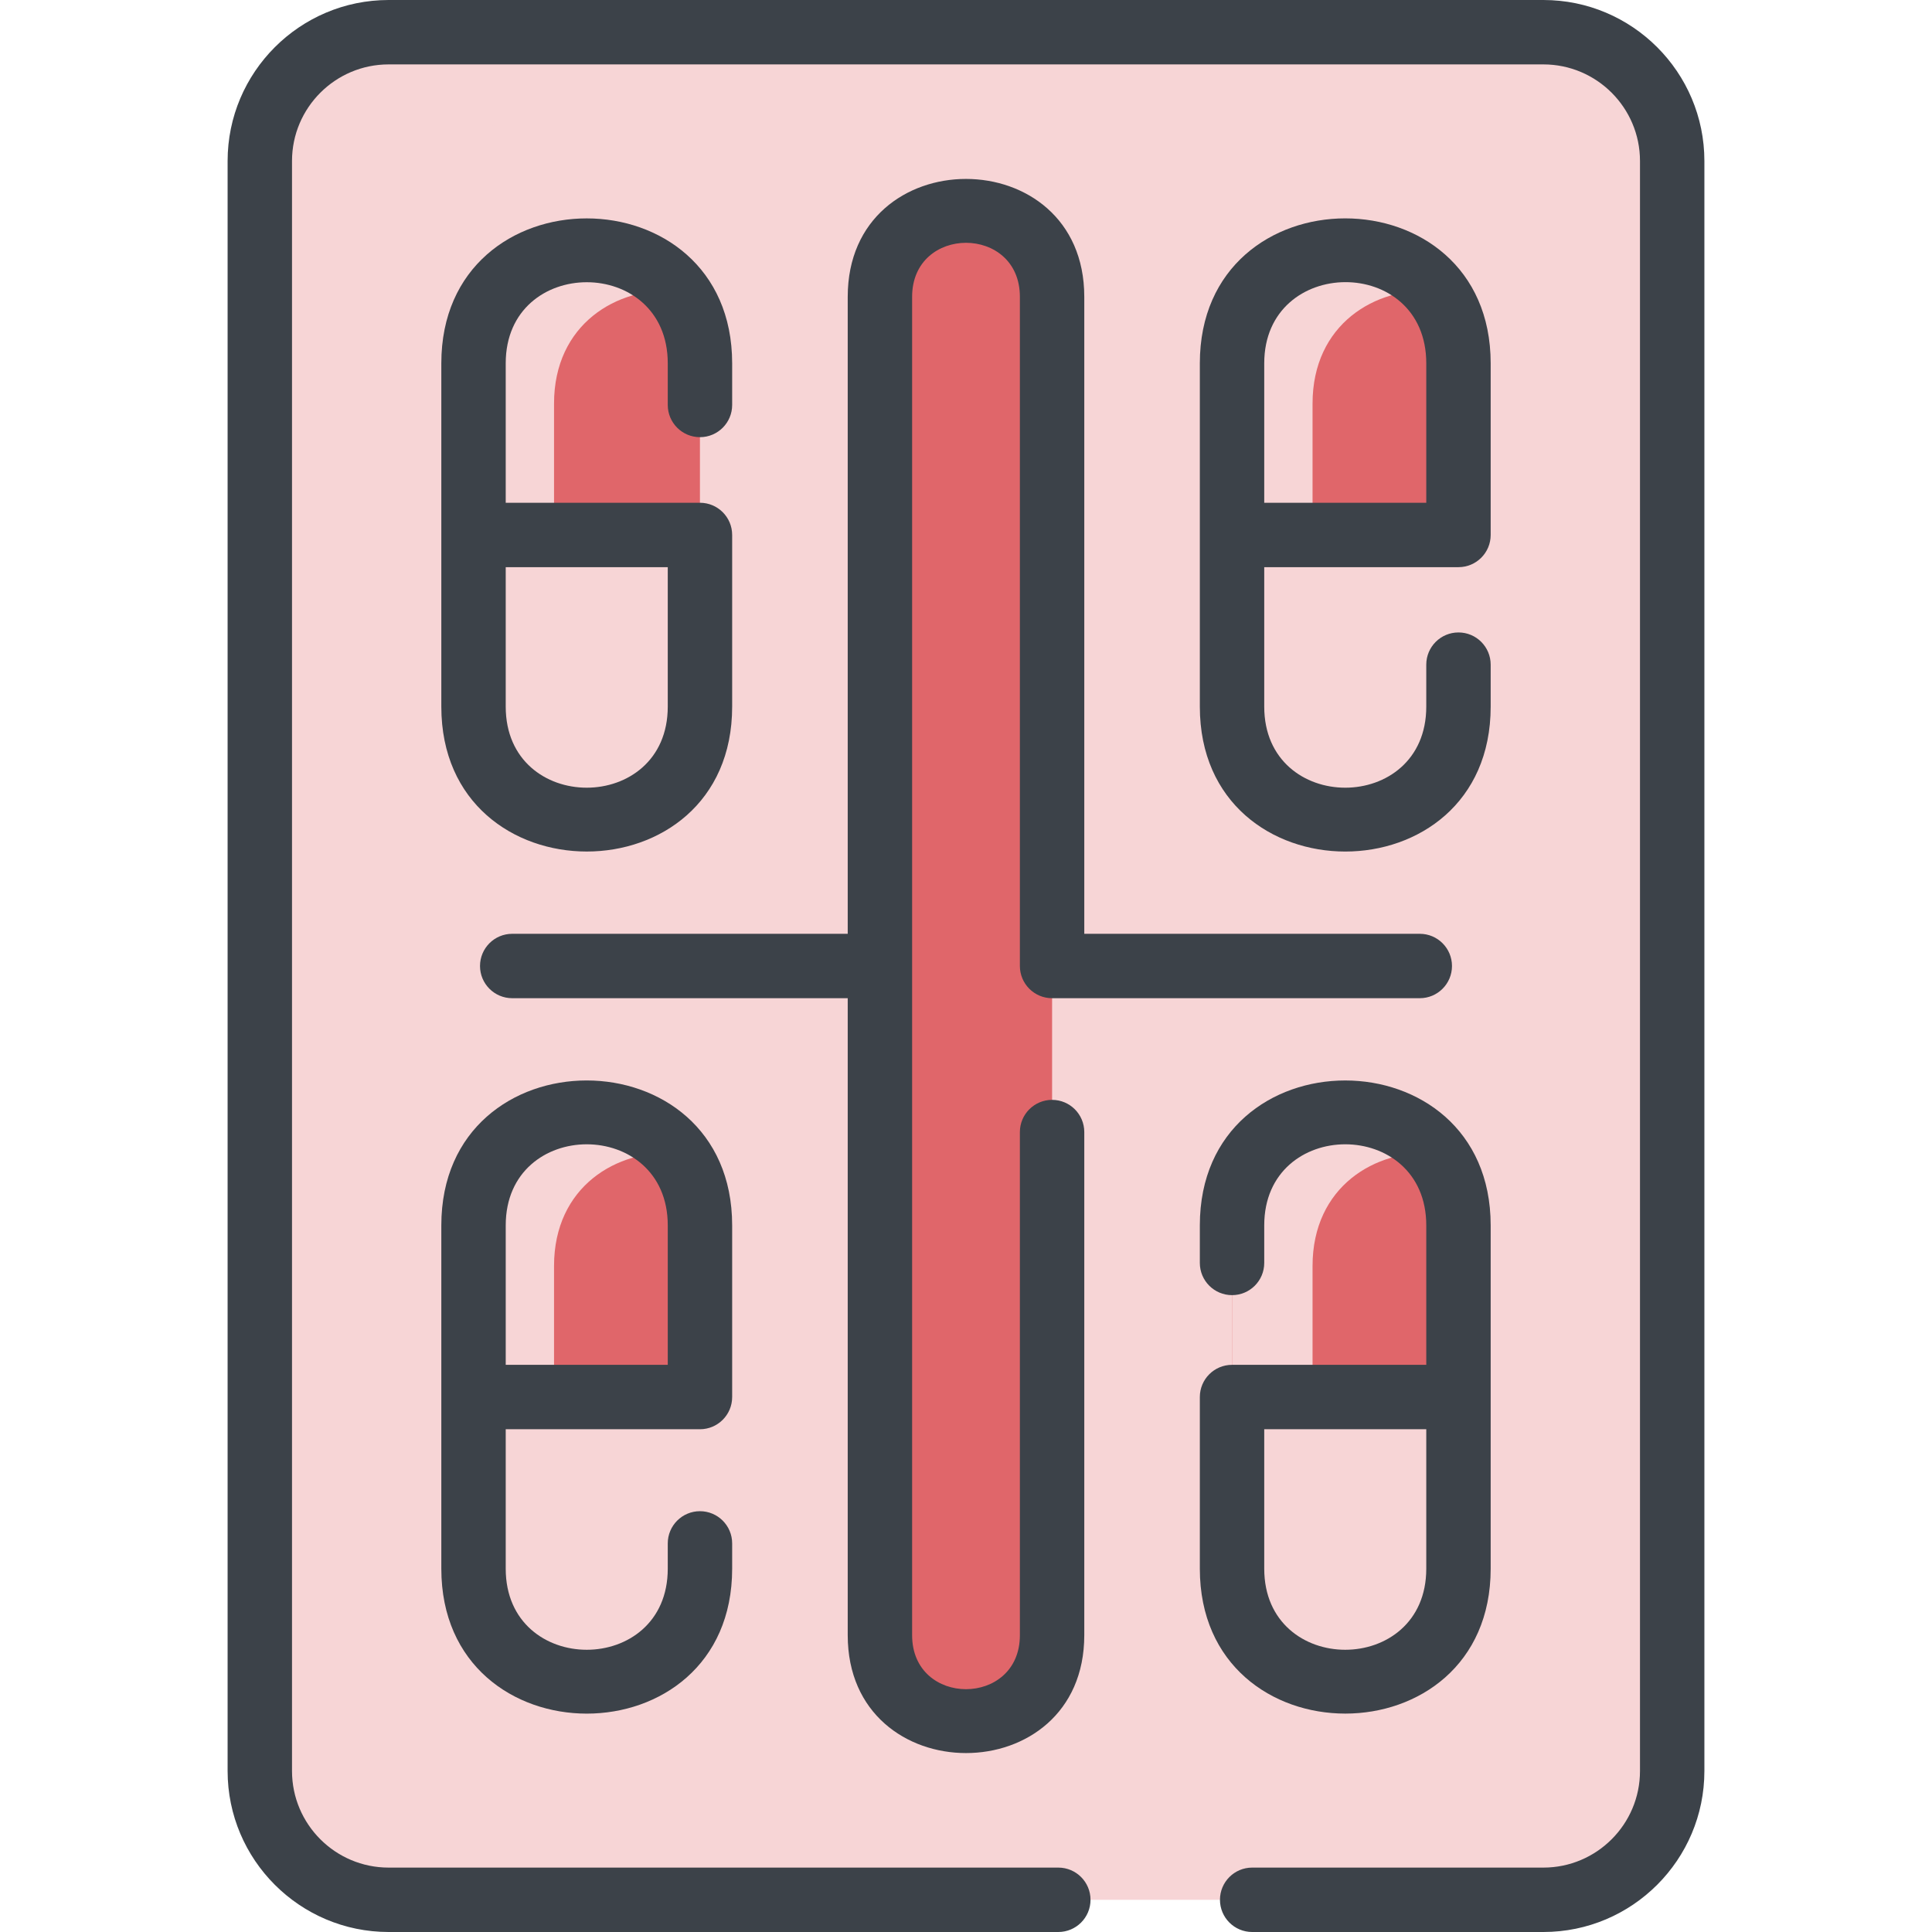
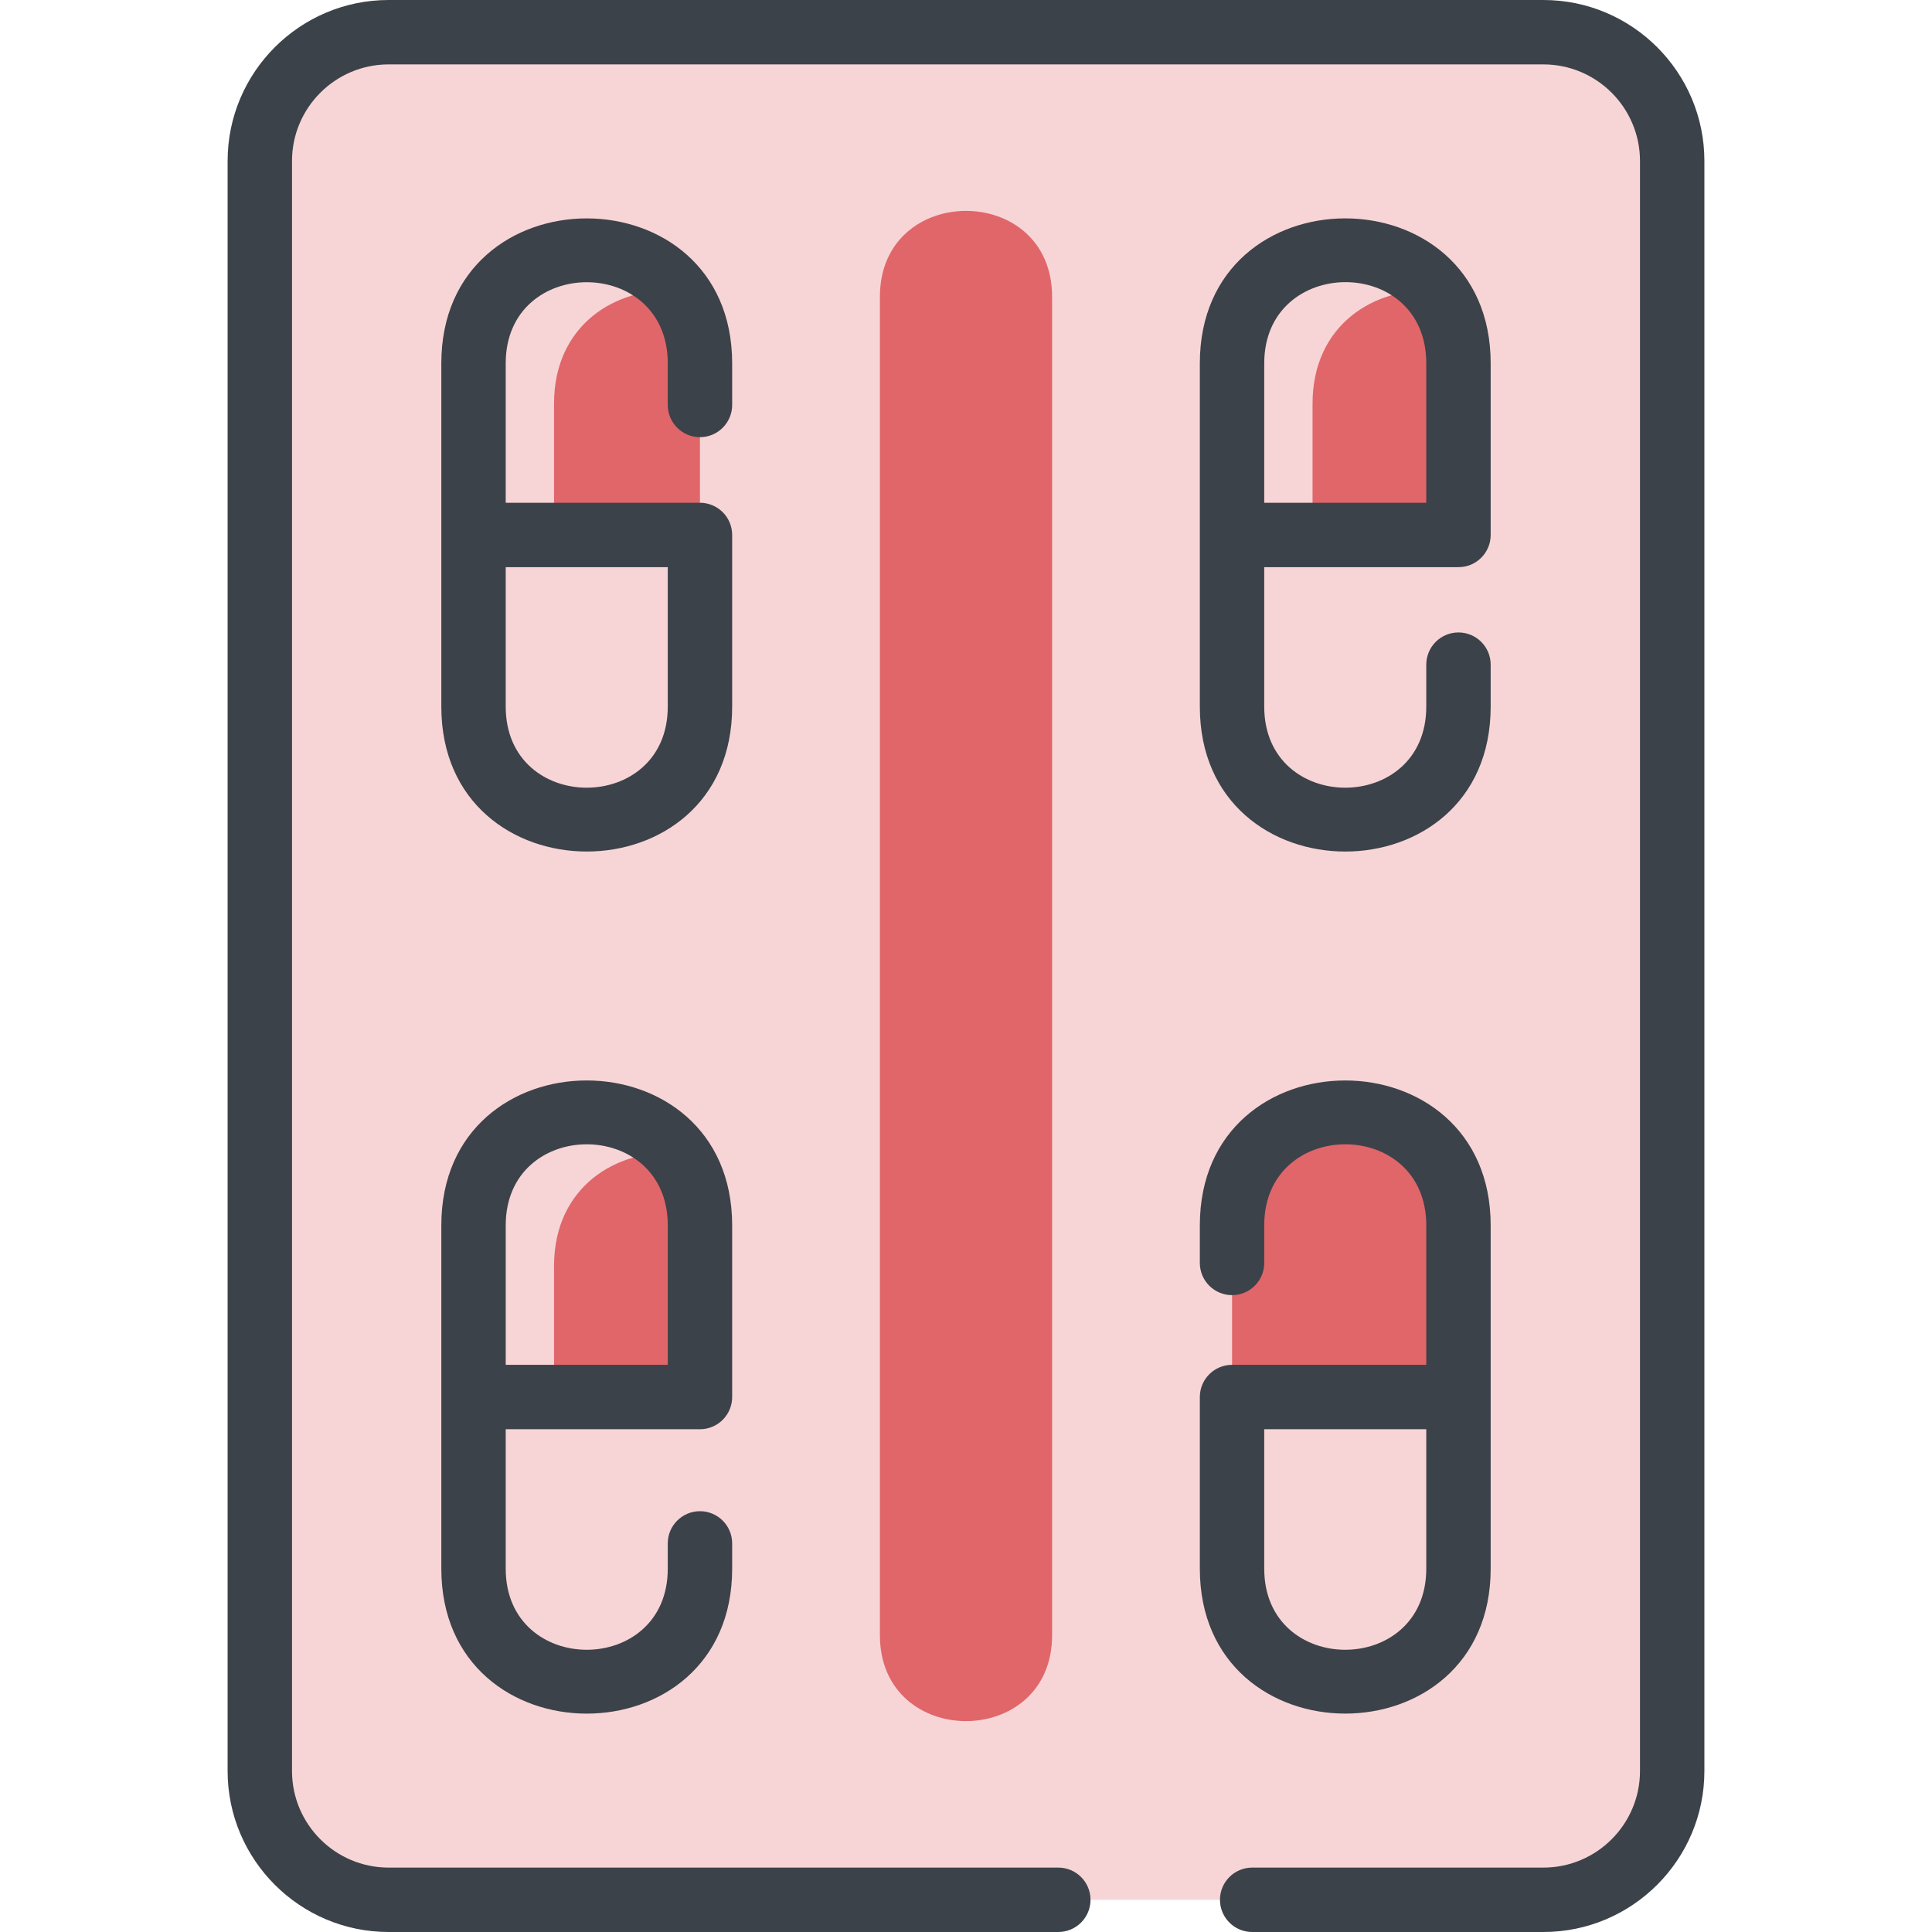
<svg xmlns="http://www.w3.org/2000/svg" width="512" height="512" viewBox="0 0 512 512" fill="none">
  <g clip-path="url(#clip0_2475_249)">
    <path d="M409.014 8.533H102.987C84.139 8.533 68.853 23.819 68.853 42.666V469.333C68.853 488.181 84.139 503.467 102.987 503.467H409.014C427.862 503.467 443.147 488.181 443.147 469.333V42.666C443.147 23.819 427.862 8.533 409.014 8.533Z" fill="#F7D5D6" />
    <path d="M440.672 29.866H145.654C126.806 29.866 111.52 45.152 111.52 64V490.667C111.52 495.189 112.395 499.509 113.995 503.467H102.987C84.139 503.467 68.853 488.181 68.853 469.333V42.666C68.853 23.819 84.139 8.533 102.987 8.533H409.014C423.339 8.533 435.606 17.365 440.672 29.866Z" fill="#F7D5D6" />
    <path d="M326.507 324.736V415.723C326.507 455.669 386.507 455.637 386.507 415.723V324.736C386.507 284.789 326.507 284.821 326.507 324.736Z" fill="#F7D5D6" />
    <path d="M354.112 445.673C339.958 444.67 326.507 434.718 326.507 415.806V370.312H347.84V426.472C347.84 434.483 350.251 440.883 354.112 445.673Z" fill="#F7D5D6" />
    <path d="M386.507 324.736V370.229H326.507V324.736C326.507 284.821 386.507 284.789 386.507 324.736Z" fill="#E0666A" />
-     <path d="M380.235 305.618C364.48 304.509 347.84 314.461 347.84 335.485V370.312H326.507V324.818C326.507 292.905 364.864 286.483 380.235 305.618Z" fill="#F7D5D6" />
    <path d="M125.493 324.736V415.723C125.493 455.637 185.493 455.669 185.493 415.723V324.736C185.493 284.821 125.493 284.789 125.493 324.736Z" fill="#F7D5D6" />
    <path d="M153.098 445.673C138.944 444.67 125.493 434.718 125.493 415.806V370.312H146.826V426.472C146.826 434.483 149.237 440.883 153.098 445.673Z" fill="#F7D5D6" />
    <path d="M185.493 324.736V370.229H125.493V324.736C125.493 284.789 185.493 284.821 185.493 324.736Z" fill="#E0666A" />
    <path d="M179.221 305.618C163.467 304.509 146.826 314.461 146.826 335.485V370.312H125.493V324.818C125.493 292.905 163.851 286.483 179.221 305.618Z" fill="#F7D5D6" />
    <path d="M326.507 96.277V187.264C326.507 227.179 386.507 227.211 386.507 187.264V96.277C386.507 56.363 326.507 56.331 326.507 96.277Z" fill="#F7D5D6" />
    <path d="M354.112 217.131C339.958 216.128 326.507 206.176 326.507 187.264V141.771H347.84V197.931C347.84 205.941 350.251 212.341 354.112 217.131Z" fill="#F7D5D6" />
    <path d="M386.507 96.277V141.771H326.507V96.277C326.507 56.331 386.507 56.363 386.507 96.277Z" fill="#E0666A" />
    <path d="M380.235 77.077C364.48 75.968 347.84 85.92 347.84 106.944V141.771H326.507V96.277C326.507 64.363 364.864 57.941 380.235 77.077Z" fill="#F7D5D6" />
    <path d="M125.493 96.277V187.264C125.493 227.211 185.493 227.179 185.493 187.264V96.277C185.493 56.331 125.493 56.363 125.493 96.277Z" fill="#F7D5D6" />
    <path d="M153.098 217.131C138.944 216.128 125.493 206.176 125.493 187.264V141.771H146.826V197.931C146.826 205.941 149.237 212.341 153.098 217.131Z" fill="#F7D5D6" />
    <path d="M185.493 96.277V141.771H125.493V96.277C125.493 56.363 185.493 56.331 185.493 96.277Z" fill="#E0666A" />
    <path d="M179.221 77.077C163.467 75.968 146.826 85.92 146.826 106.944V141.771H125.493V96.277C125.493 64.363 163.851 57.941 179.221 77.077Z" fill="#F7D5D6" />
    <path d="M278.816 433.344C278.816 463.691 233.184 463.712 233.184 433.344V78.656C233.184 48.309 278.816 48.288 278.816 78.656V433.344Z" fill="#E0666A" />
    <path d="M409.014 0H102.986C79.459 0 60.319 19.14 60.319 42.667V469.333C60.319 492.86 79.459 512 102.986 512H280.465C285.178 512 288.998 508.179 288.998 503.467C288.998 498.754 285.178 494.933 280.465 494.933H102.986C88.87 494.933 77.385 483.449 77.385 469.333V42.667C77.385 28.552 88.87 17.067 102.986 17.067H409.014C423.13 17.067 434.614 28.552 434.614 42.667V469.333C434.614 483.449 423.13 494.933 409.014 494.933H331.837C327.124 494.933 323.303 498.754 323.303 503.467C323.303 508.179 327.124 512 331.837 512H409.014C432.541 512 451.681 492.86 451.681 469.333V42.667C451.681 19.14 432.541 0 409.014 0Z" fill="#3C4249" />
    <path d="M185.496 115.854C190.209 115.854 194.03 112.033 194.03 107.321V96.281C194.03 45.092 116.955 45.062 116.955 96.281V187.262C116.955 238.45 194.03 238.48 194.03 187.262V141.771C194.03 137.058 190.209 133.237 185.496 133.237H134.021V96.281C134.021 67.637 176.963 67.626 176.963 96.281V107.322C176.963 112.033 180.784 115.854 185.496 115.854ZM176.963 150.304V187.261C176.963 215.905 134.021 215.915 134.021 187.261V150.304H176.963Z" fill="#3C4249" />
    <path d="M185.496 378.763C190.209 378.763 194.03 374.942 194.03 370.229V324.739C194.03 273.551 116.955 273.51 116.955 324.739V415.721C116.955 466.914 194.03 466.949 194.03 415.721V409.015C194.03 404.303 190.209 400.482 185.496 400.482C180.784 400.482 176.963 404.303 176.963 409.015V415.721C176.963 444.373 134.021 444.364 134.021 415.721V378.763H185.496ZM134.022 324.738C134.022 296.085 176.964 296.094 176.964 324.738V361.695H134.022V324.738Z" fill="#3C4249" />
    <path d="M386.511 150.304C391.223 150.304 395.044 146.483 395.044 141.771V96.281C395.044 45.087 317.969 45.052 317.969 96.281V187.262C317.969 238.45 395.044 238.491 395.044 187.262V176.138C395.044 171.425 391.223 167.604 386.511 167.604C381.798 167.604 377.977 171.425 377.977 176.138V187.262C377.977 215.915 335.035 215.906 335.035 187.262V150.304H386.511ZM335.036 96.281C335.036 67.737 377.978 67.47 377.978 96.281V133.237H335.036V96.281Z" fill="#3C4249" />
    <path d="M395.044 415.719V324.738C395.044 273.55 317.969 273.52 317.969 324.738V334.692C317.969 339.405 321.79 343.226 326.502 343.226C331.215 343.226 335.035 339.405 335.035 334.692V324.738C335.035 296.094 377.977 296.084 377.977 324.738V361.695H326.502C321.79 361.695 317.969 365.516 317.969 370.228V415.718C317.97 466.908 395.044 466.938 395.044 415.719ZM335.036 378.763H377.978V415.719C377.978 444.363 335.036 444.374 335.036 415.719V378.763Z" fill="#3C4249" />
-     <path d="M278.813 264.533H376.258C380.971 264.533 384.791 260.713 384.791 256C384.791 251.287 380.971 247.467 376.258 247.467H287.346V78.658C287.346 37.018 224.655 36.994 224.655 78.658V247.467H135.743C131.03 247.467 127.209 251.287 127.209 256C127.209 260.713 131.03 264.533 135.743 264.533H224.655V433.342C224.655 474.982 287.346 475.006 287.346 433.342V300.009C287.346 295.296 283.525 291.475 278.813 291.475C274.1 291.475 270.279 295.296 270.279 300.009V433.342C270.279 452.416 241.721 452.431 241.721 433.342V78.658C241.721 59.584 270.279 59.569 270.279 78.658V256C270.279 260.713 274.1 264.533 278.813 264.533Z" fill="#3C4249" />
  </g>
  <defs>
    <clipPath id="clip0_2475_249">
      <rect width="512" height="512" fill="white" />
    </clipPath>
  </defs>
</svg>